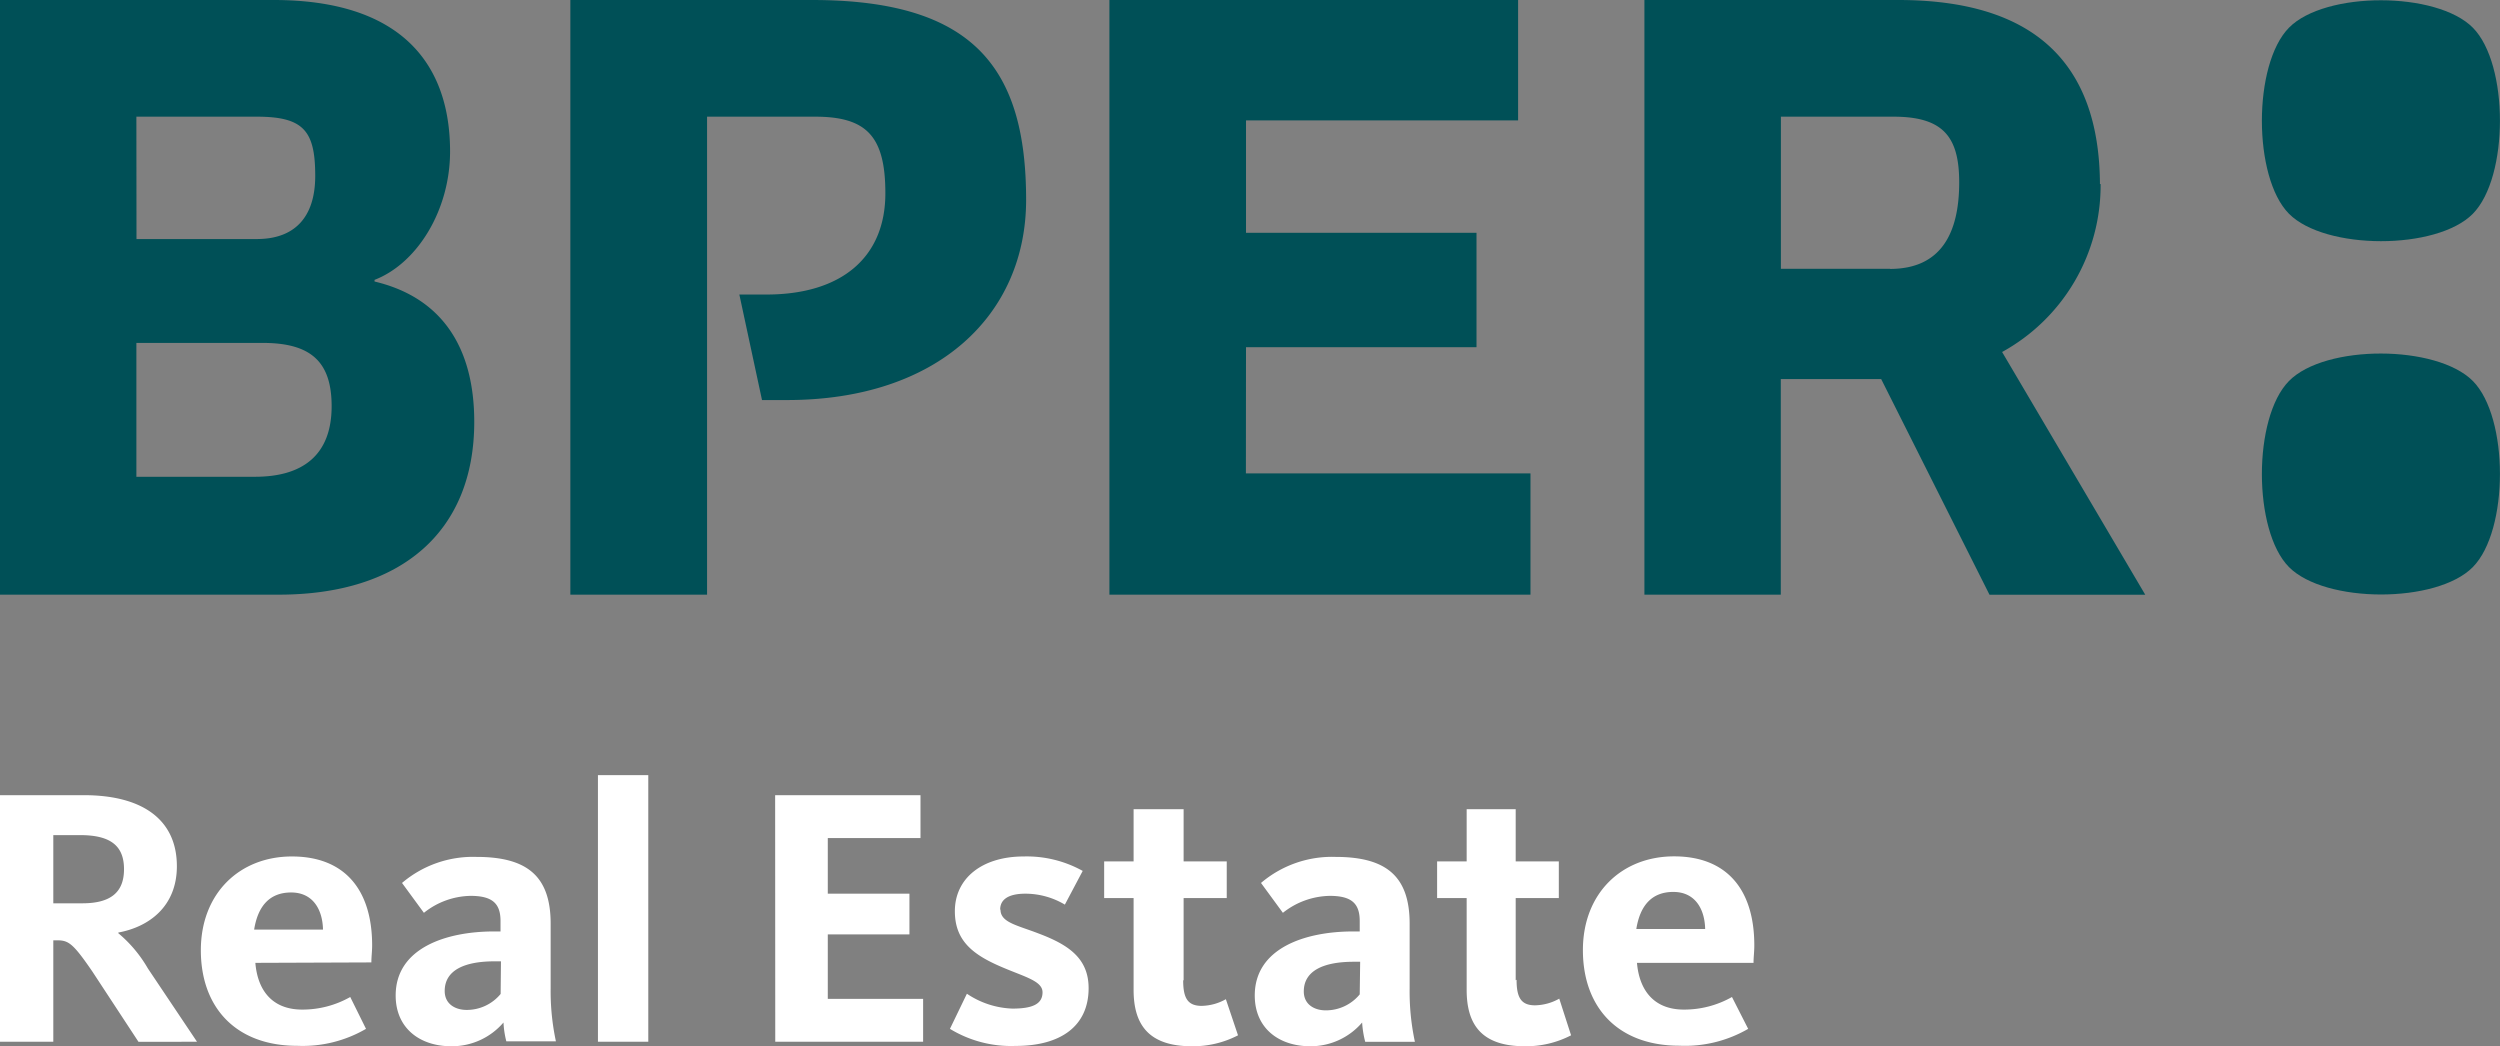
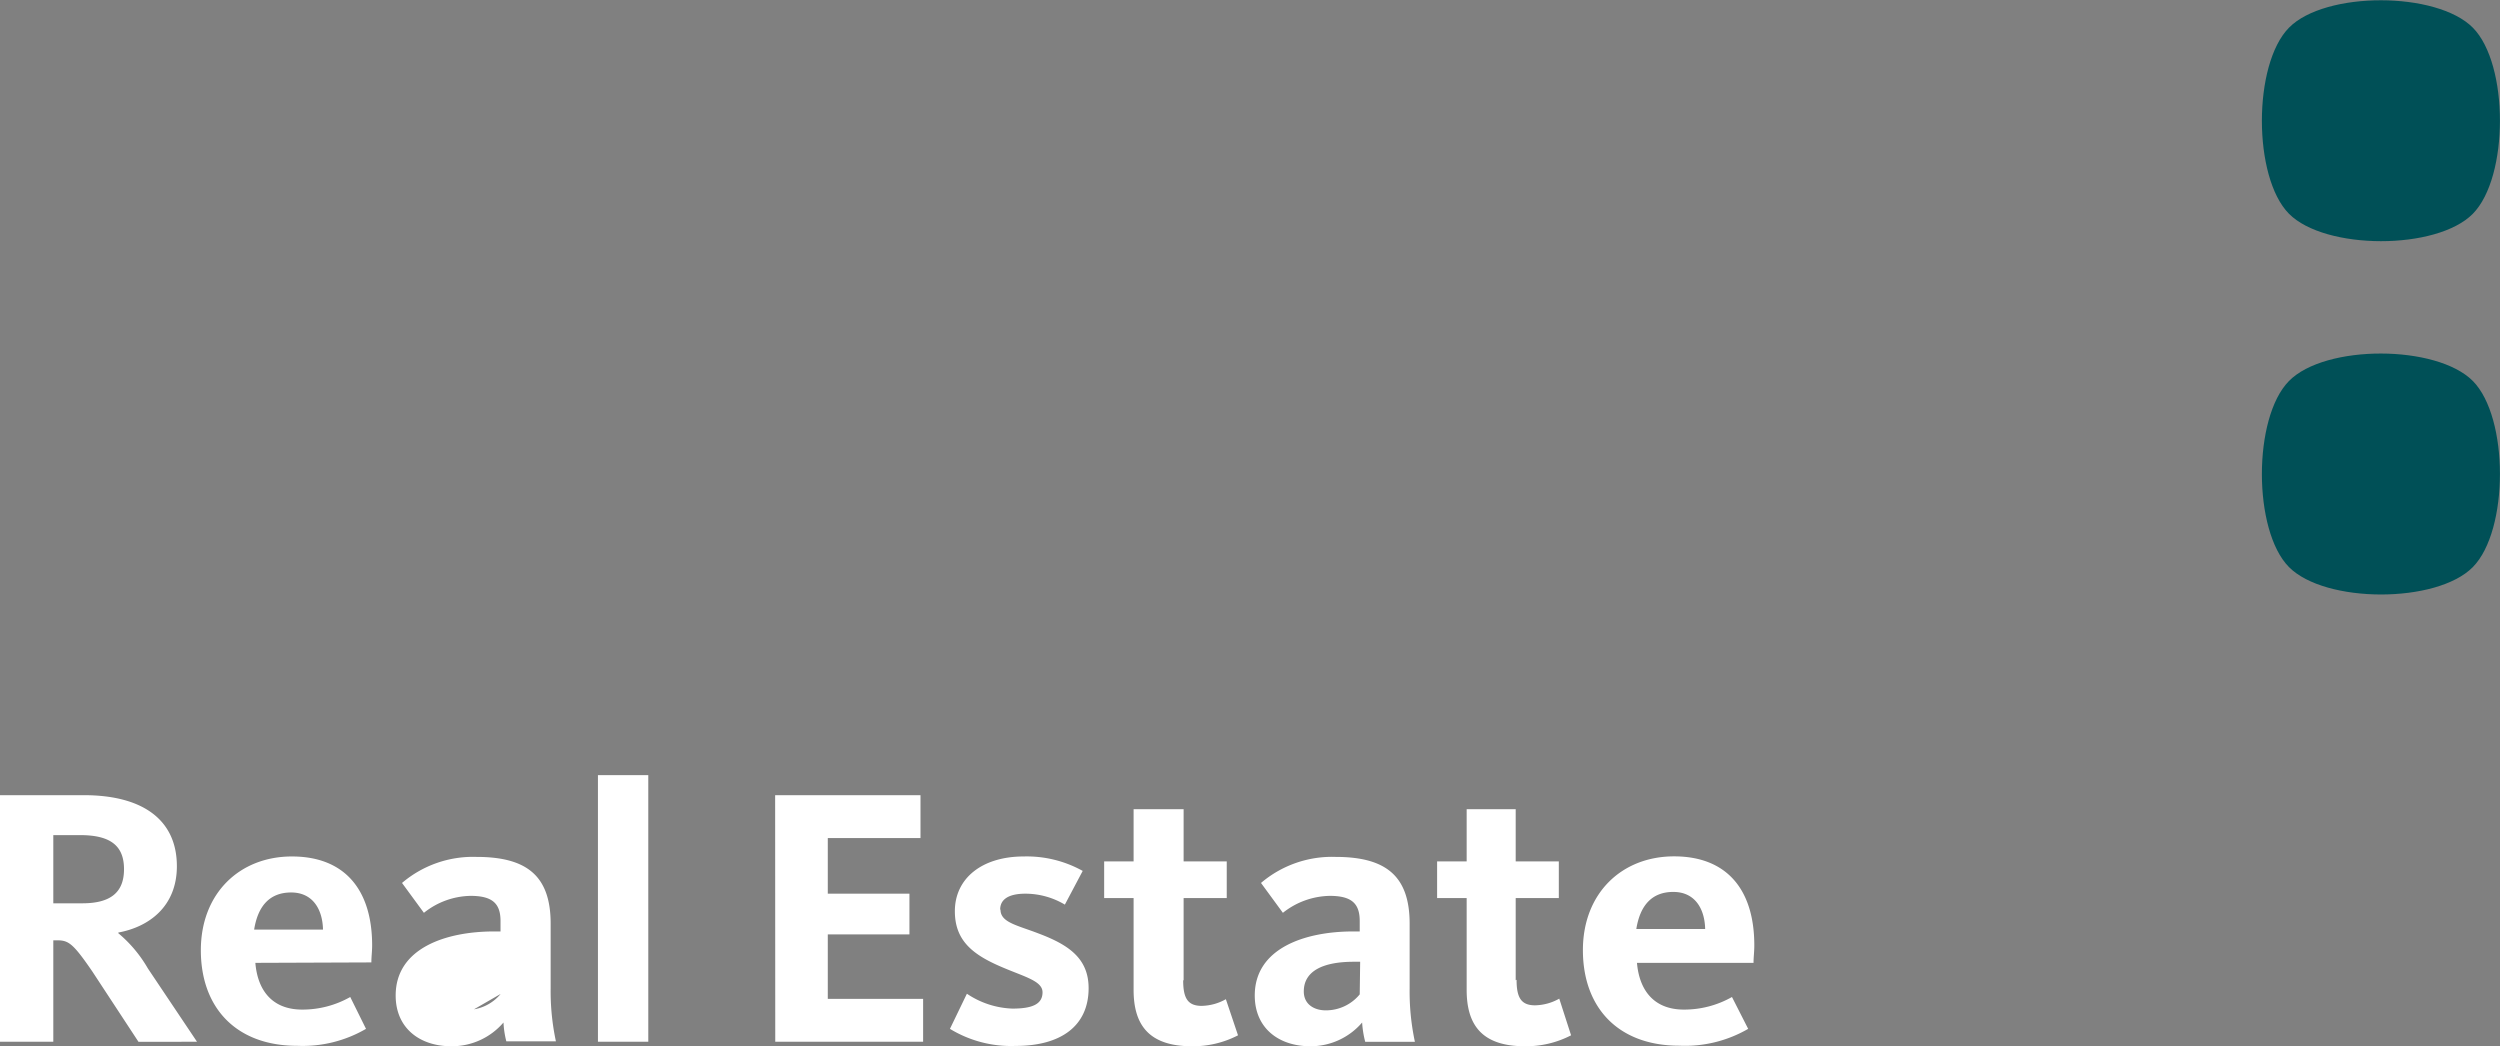
<svg xmlns="http://www.w3.org/2000/svg" viewBox="0 0 228.41 95.59">
  <rect x="0" y="0" width="228.41" height="95.59" fill="#808080" stroke="none" />
  <defs>
    <style>.cls-1{fill:#005057;}.cls-2{fill:#fff;}</style>
  </defs>
  <g id="Layer_2" data-name="Layer 2">
    <g id="Grafica">
-       <path class="cls-1" d="M172.71,24.56h-10V10.66H173c4.54,0,6,1.84,6,6,0,4.61-1.63,7.91-6.33,7.91m19.19-7.75C191.8,5.69,185.78,0,173.42,0H150.24V54.33H162.7V34.63h9.17l9.9,19.71H196L182.92,32.16a17.37,17.37,0,0,0,9-15.35M74.18,0H52.11V54.33H64.6V10.66h9.87c4.71,0,6.42,1.79,6.42,7,0,5.85-4,9.25-10.87,9.25H67.55l2.07,9.64h2.29c13.8,0,21.84-7.82,21.84-18.29C93.75,6.26,89,0,74.18,0M23.24,43.56H12.46V31.33H24c4.34,0,6.3,1.66,6.3,5.78,0,4.52-2.7,6.45-7,6.45M12.46,10.66h11c4.28,0,5.34,1.29,5.34,5.41,0,3.84-1.94,5.77-5.33,5.77h-11ZM34.22,25.72v-.15c3.91-1.51,6.9-6.38,6.9-11.73C41.12,5.65,36.46,0,25,0H0V54.33H25.48c11.14,0,17.85-5.72,17.85-15.79,0-6.85-3-11.37-9.11-12.82m79.62,6H134.9V21.27H113.84V11H138.7V0H101.36V54.33h38.47V43.25h-26Z" />
      <path class="cls-1" d="M225.93,19.53c3.3-3.35,3.3-13.67,0-17s-13.5-3.35-16.8,0-3.3,13.67,0,17,13.5,3.35,16.8,0" />
      <path class="cls-1" d="M209.13,34.81c-3.3,3.34-3.3,13.67,0,17s13.5,3.35,16.8,0,3.3-13.67,0-17-13.5-3.36-16.8,0" />
-       <path class="cls-2" d="M7.53,82.53H4.87V76.3H7.33c2.8,0,4,1,4,3.11s-1.21,3.12-3.81,3.12m3.29,2.74V85.2c2.79-.51,5.35-2.37,5.35-6.06,0-4.23-3.11-6.49-8.5-6.49H0V95.18H4.87V85.91h.31c1.07,0,1.46.23,3.25,2.84l4.22,6.43H18l-4.49-6.7a12,12,0,0,0-2.69-3.21m18.69-.34H23.22c.34-2.14,1.41-3.39,3.38-3.39s2.87,1.53,2.91,3.39m4.42,3c0-.54.07-1,.07-1.55,0-5.15-2.56-8.13-7.33-8.13s-8.32,3.36-8.32,8.57,3.18,8.73,8.81,8.73A11.5,11.5,0,0,0,33.44,94L32,91.09a8.83,8.83,0,0,1-4.39,1.15c-2.8,0-4.08-1.83-4.28-4.27Zm11.81,2.88a4,4,0,0,1-3.11,1.46c-1,0-2-.51-2-1.73,0-1.93,1.86-2.71,4.56-2.71h.58Zm.52,4.33h4.53a21.88,21.88,0,0,1-.48-4.87V84.39c0-4.37-2.18-6.1-6.78-6.1a10,10,0,0,0-6.8,2.38l2,2.73A7,7,0,0,1,43,81.85c2,0,2.73.71,2.73,2.3v.95h-.58c-4.46,0-9,1.55-9,5.85,0,3,2.22,4.64,5.08,4.64A6.21,6.21,0,0,0,46,93.42a8.54,8.54,0,0,0,.27,1.76m8.36,0h4.6V70.82h-4.6Zm16.2,0H84.34V91.26H75.63V85.37h7.46V81.65H75.63V76.57H84.1V72.65H70.82ZM91.38,83.1c0-.88.69-1.45,2.32-1.45a7.06,7.06,0,0,1,3.59,1l1.63-3.08a10.52,10.52,0,0,0-5.39-1.32c-3.81,0-6.29,2-6.29,5,0,2.5,1.41,3.79,3.76,4.87s4.25,1.42,4.25,2.54-1,1.49-2.76,1.49a7.91,7.91,0,0,1-4.15-1.36L86.79,94a10.73,10.73,0,0,0,6,1.56c4.15,0,6.67-1.83,6.67-5.28,0-2.78-1.93-4-4.59-5-1.94-.75-3.46-1-3.46-2.17m16.73,6.46V82.05h3.94V78.7h-3.94V73.93h-4.57V78.7h-2.69v3.35h2.69v8.39c0,3.15,1.35,5.15,5.33,5.15a8.92,8.92,0,0,0,4.21-1L112,91.29a4.66,4.66,0,0,1-2.21.61c-1.28,0-1.69-.71-1.69-2.34m16.13,1.29a4,4,0,0,1-3.11,1.46c-1,0-2-.51-2-1.73,0-1.93,1.87-2.71,4.56-2.71h.59Zm.52,4.33h4.52a21.88,21.88,0,0,1-.48-4.87V84.39c0-4.37-2.18-6.1-6.77-6.1a10,10,0,0,0-6.81,2.38l2,2.73a7.06,7.06,0,0,1,4.29-1.55c2,0,2.73.71,2.73,2.3v.95h-.59c-4.45,0-9,1.55-9,5.85,0,3,2.21,4.64,5.08,4.64a6.2,6.2,0,0,0,4.73-2.17,9.26,9.26,0,0,0,.28,1.76m13.75-5.62V82.05h3.94V78.7h-3.94V73.93H134V78.7h-2.7v3.35H134v8.39c0,3.15,1.34,5.15,5.32,5.15a8.94,8.94,0,0,0,4.22-1l-1.08-3.35a4.66,4.66,0,0,1-2.21.61c-1.28,0-1.69-.71-1.69-2.34m17.28-4.63H149.5c.34-2.14,1.41-3.39,3.38-3.39s2.87,1.53,2.91,3.39m4.49,1.49c0-5.15-2.56-8.13-7.33-8.13s-8.33,3.36-8.33,8.57,3.18,8.73,8.81,8.73A11.51,11.51,0,0,0,159.72,94l-1.48-2.91a8.83,8.83,0,0,1-4.39,1.15c-2.8,0-4.08-1.83-4.29-4.27h10.65c0-.54.07-1,.07-1.55" />
+       <path class="cls-2" d="M7.53,82.53H4.87V76.3H7.33c2.8,0,4,1,4,3.11s-1.21,3.12-3.81,3.12m3.29,2.74V85.2c2.79-.51,5.35-2.37,5.35-6.06,0-4.23-3.11-6.49-8.5-6.49H0V95.18H4.87V85.91h.31c1.07,0,1.46.23,3.25,2.84l4.22,6.43H18l-4.49-6.7a12,12,0,0,0-2.69-3.21m18.69-.34H23.22c.34-2.14,1.41-3.39,3.38-3.39s2.87,1.53,2.91,3.39m4.42,3c0-.54.07-1,.07-1.55,0-5.15-2.56-8.13-7.33-8.13s-8.32,3.36-8.32,8.57,3.18,8.73,8.81,8.73A11.5,11.5,0,0,0,33.44,94L32,91.09a8.83,8.83,0,0,1-4.39,1.15c-2.8,0-4.08-1.83-4.28-4.27Zm11.81,2.88a4,4,0,0,1-3.11,1.46h.58Zm.52,4.33h4.53a21.88,21.88,0,0,1-.48-4.87V84.39c0-4.37-2.18-6.1-6.78-6.1a10,10,0,0,0-6.8,2.38l2,2.73A7,7,0,0,1,43,81.85c2,0,2.73.71,2.73,2.3v.95h-.58c-4.46,0-9,1.55-9,5.85,0,3,2.22,4.64,5.08,4.64A6.21,6.21,0,0,0,46,93.42a8.54,8.54,0,0,0,.27,1.76m8.36,0h4.6V70.82h-4.6Zm16.2,0H84.34V91.26H75.63V85.37h7.46V81.65H75.63V76.57H84.1V72.65H70.82ZM91.38,83.1c0-.88.69-1.45,2.32-1.45a7.06,7.06,0,0,1,3.59,1l1.63-3.08a10.52,10.52,0,0,0-5.39-1.32c-3.81,0-6.29,2-6.29,5,0,2.5,1.41,3.79,3.76,4.87s4.25,1.42,4.25,2.54-1,1.49-2.76,1.49a7.91,7.91,0,0,1-4.15-1.36L86.79,94a10.73,10.73,0,0,0,6,1.56c4.15,0,6.67-1.83,6.67-5.28,0-2.78-1.93-4-4.59-5-1.94-.75-3.46-1-3.46-2.17m16.73,6.46V82.05h3.94V78.7h-3.94V73.93h-4.57V78.7h-2.69v3.35h2.69v8.39c0,3.15,1.35,5.15,5.33,5.15a8.92,8.92,0,0,0,4.21-1L112,91.29a4.66,4.66,0,0,1-2.21.61c-1.28,0-1.69-.71-1.69-2.34m16.13,1.29a4,4,0,0,1-3.11,1.46c-1,0-2-.51-2-1.73,0-1.93,1.87-2.71,4.56-2.71h.59Zm.52,4.33h4.52a21.88,21.88,0,0,1-.48-4.87V84.39c0-4.37-2.18-6.1-6.77-6.1a10,10,0,0,0-6.81,2.38l2,2.73a7.06,7.06,0,0,1,4.29-1.55c2,0,2.73.71,2.73,2.3v.95h-.59c-4.45,0-9,1.55-9,5.85,0,3,2.21,4.64,5.08,4.64a6.2,6.2,0,0,0,4.73-2.17,9.26,9.26,0,0,0,.28,1.76m13.75-5.62V82.05h3.94V78.7h-3.94V73.93H134V78.7h-2.7v3.35H134v8.39c0,3.15,1.34,5.15,5.32,5.15a8.94,8.94,0,0,0,4.22-1l-1.08-3.35a4.66,4.66,0,0,1-2.21.61c-1.28,0-1.69-.71-1.69-2.34m17.28-4.63H149.5c.34-2.14,1.41-3.39,3.38-3.39s2.87,1.53,2.91,3.39m4.49,1.49c0-5.15-2.56-8.13-7.33-8.13s-8.33,3.36-8.33,8.57,3.18,8.73,8.81,8.73A11.51,11.51,0,0,0,159.72,94l-1.48-2.91a8.83,8.83,0,0,1-4.39,1.15c-2.8,0-4.08-1.83-4.29-4.27h10.65c0-.54.07-1,.07-1.55" />
    </g>
  </g>
</svg>